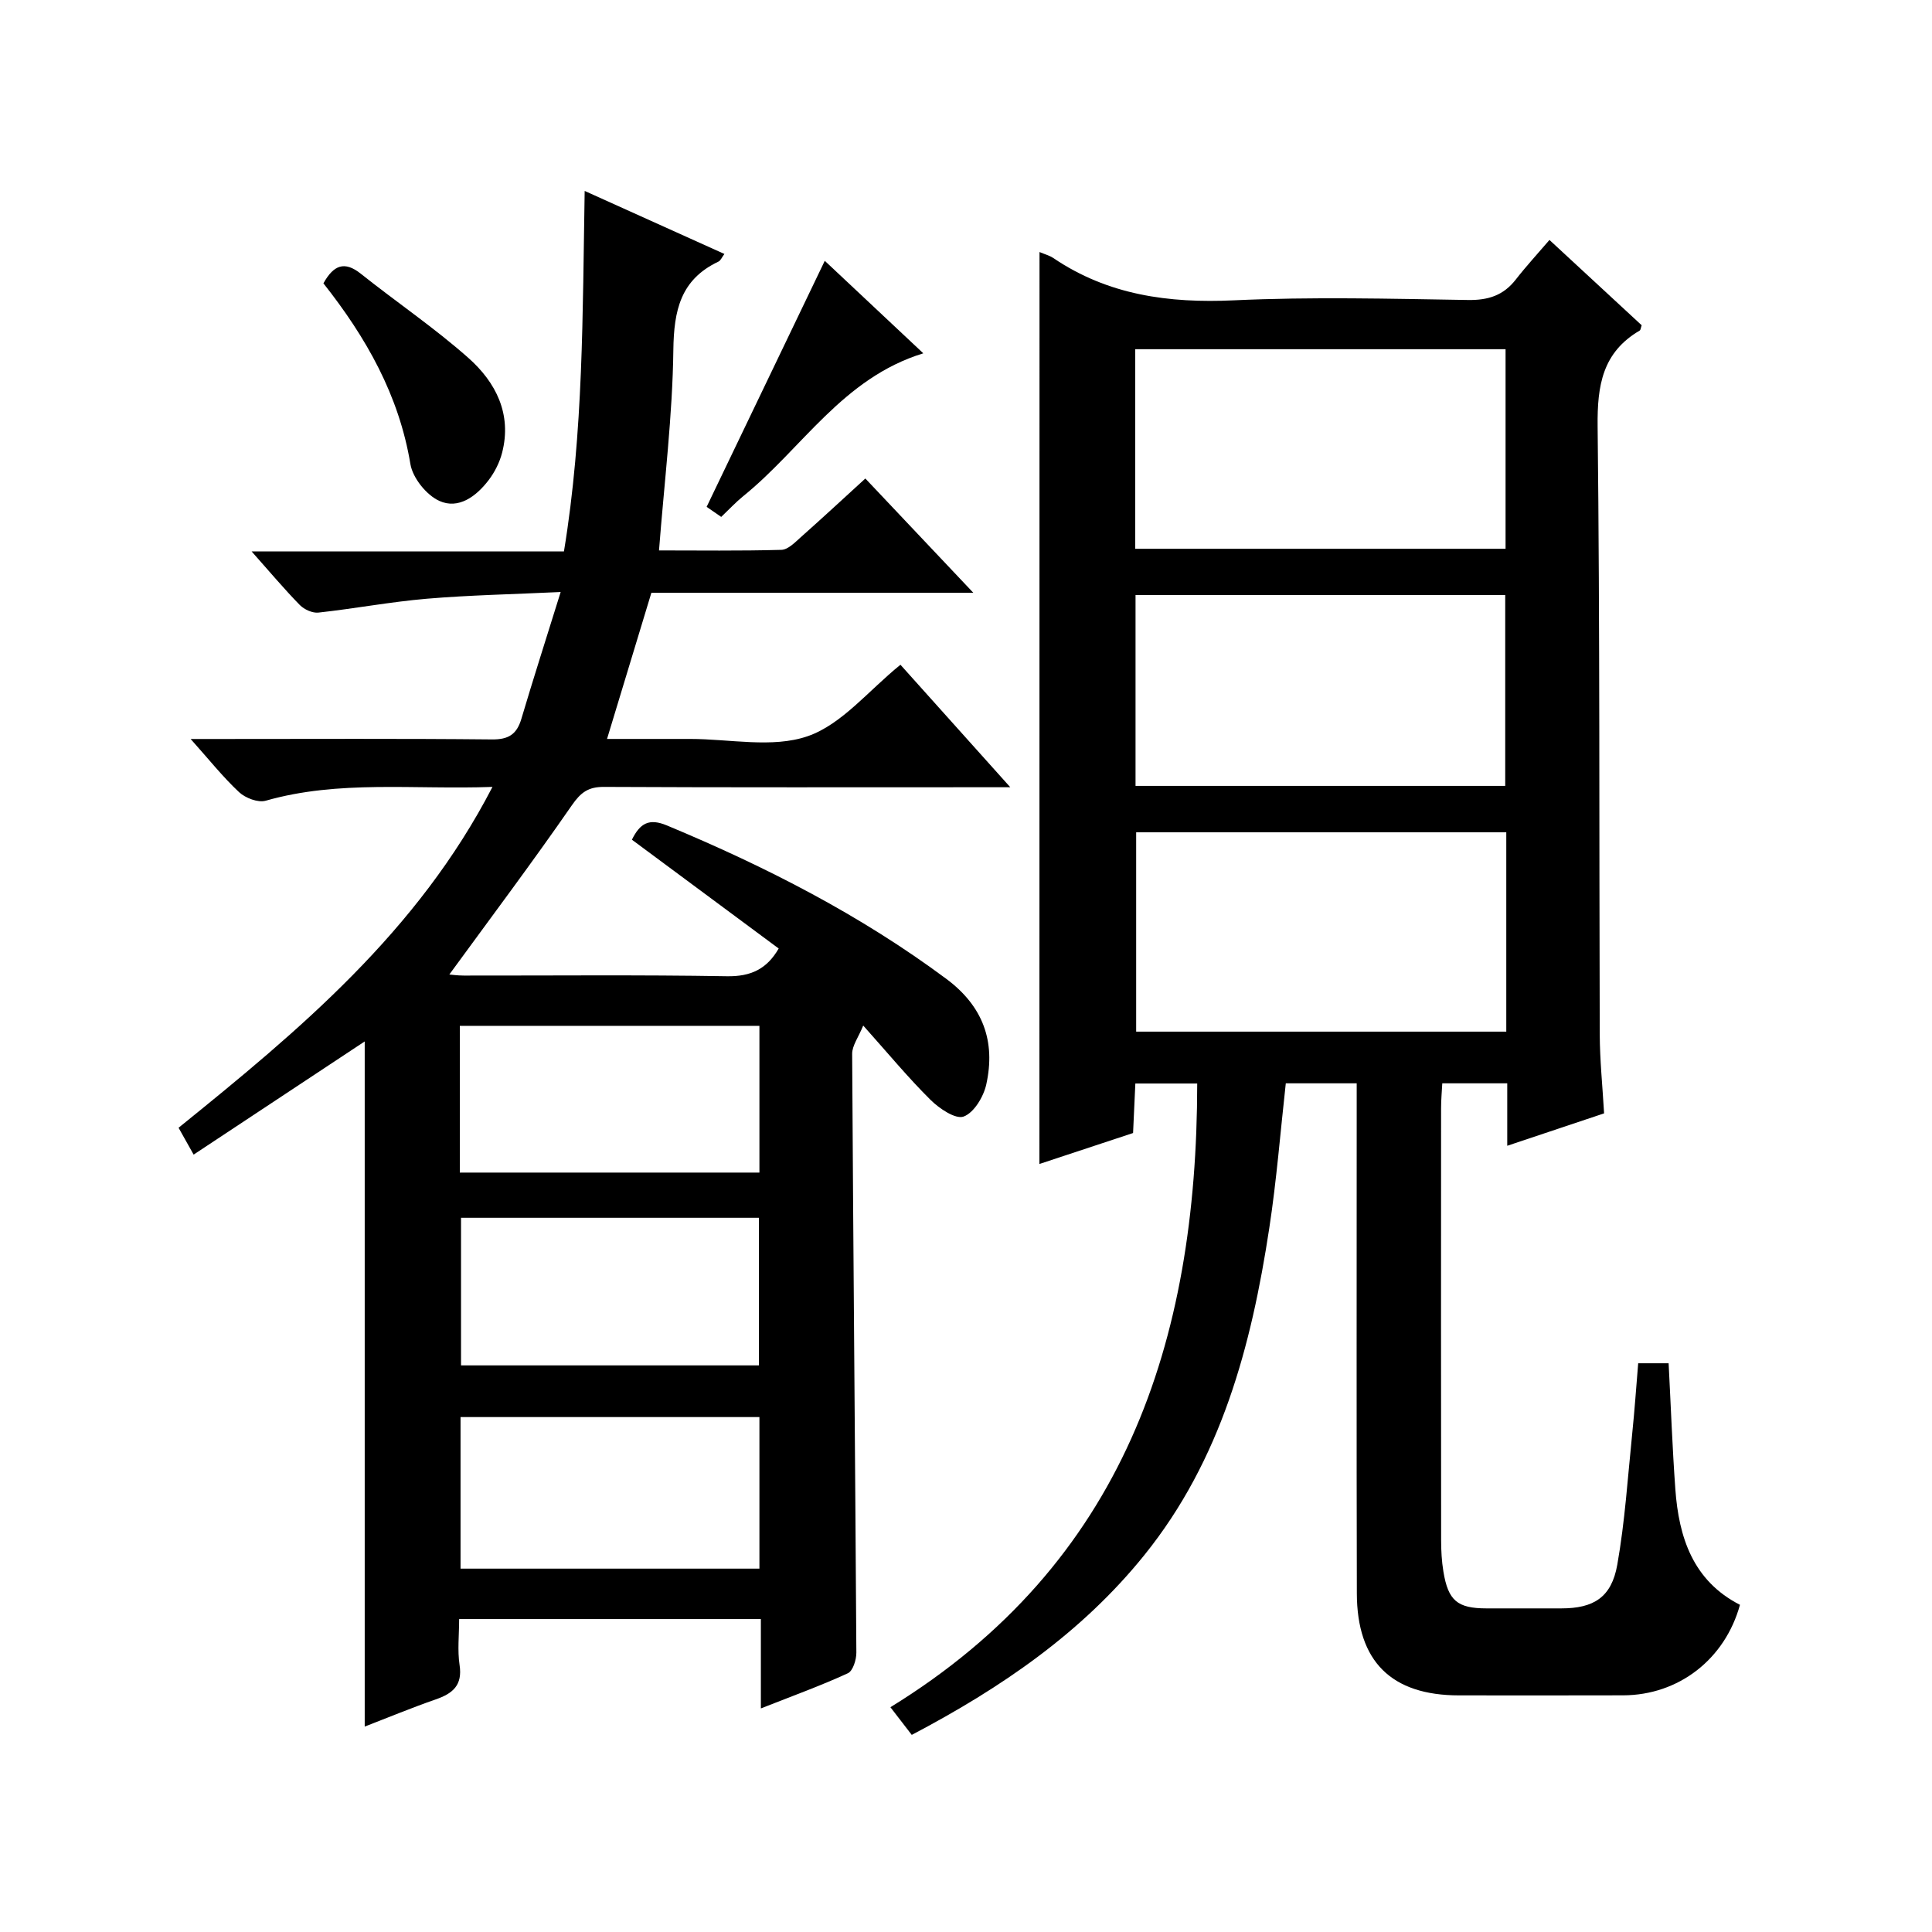
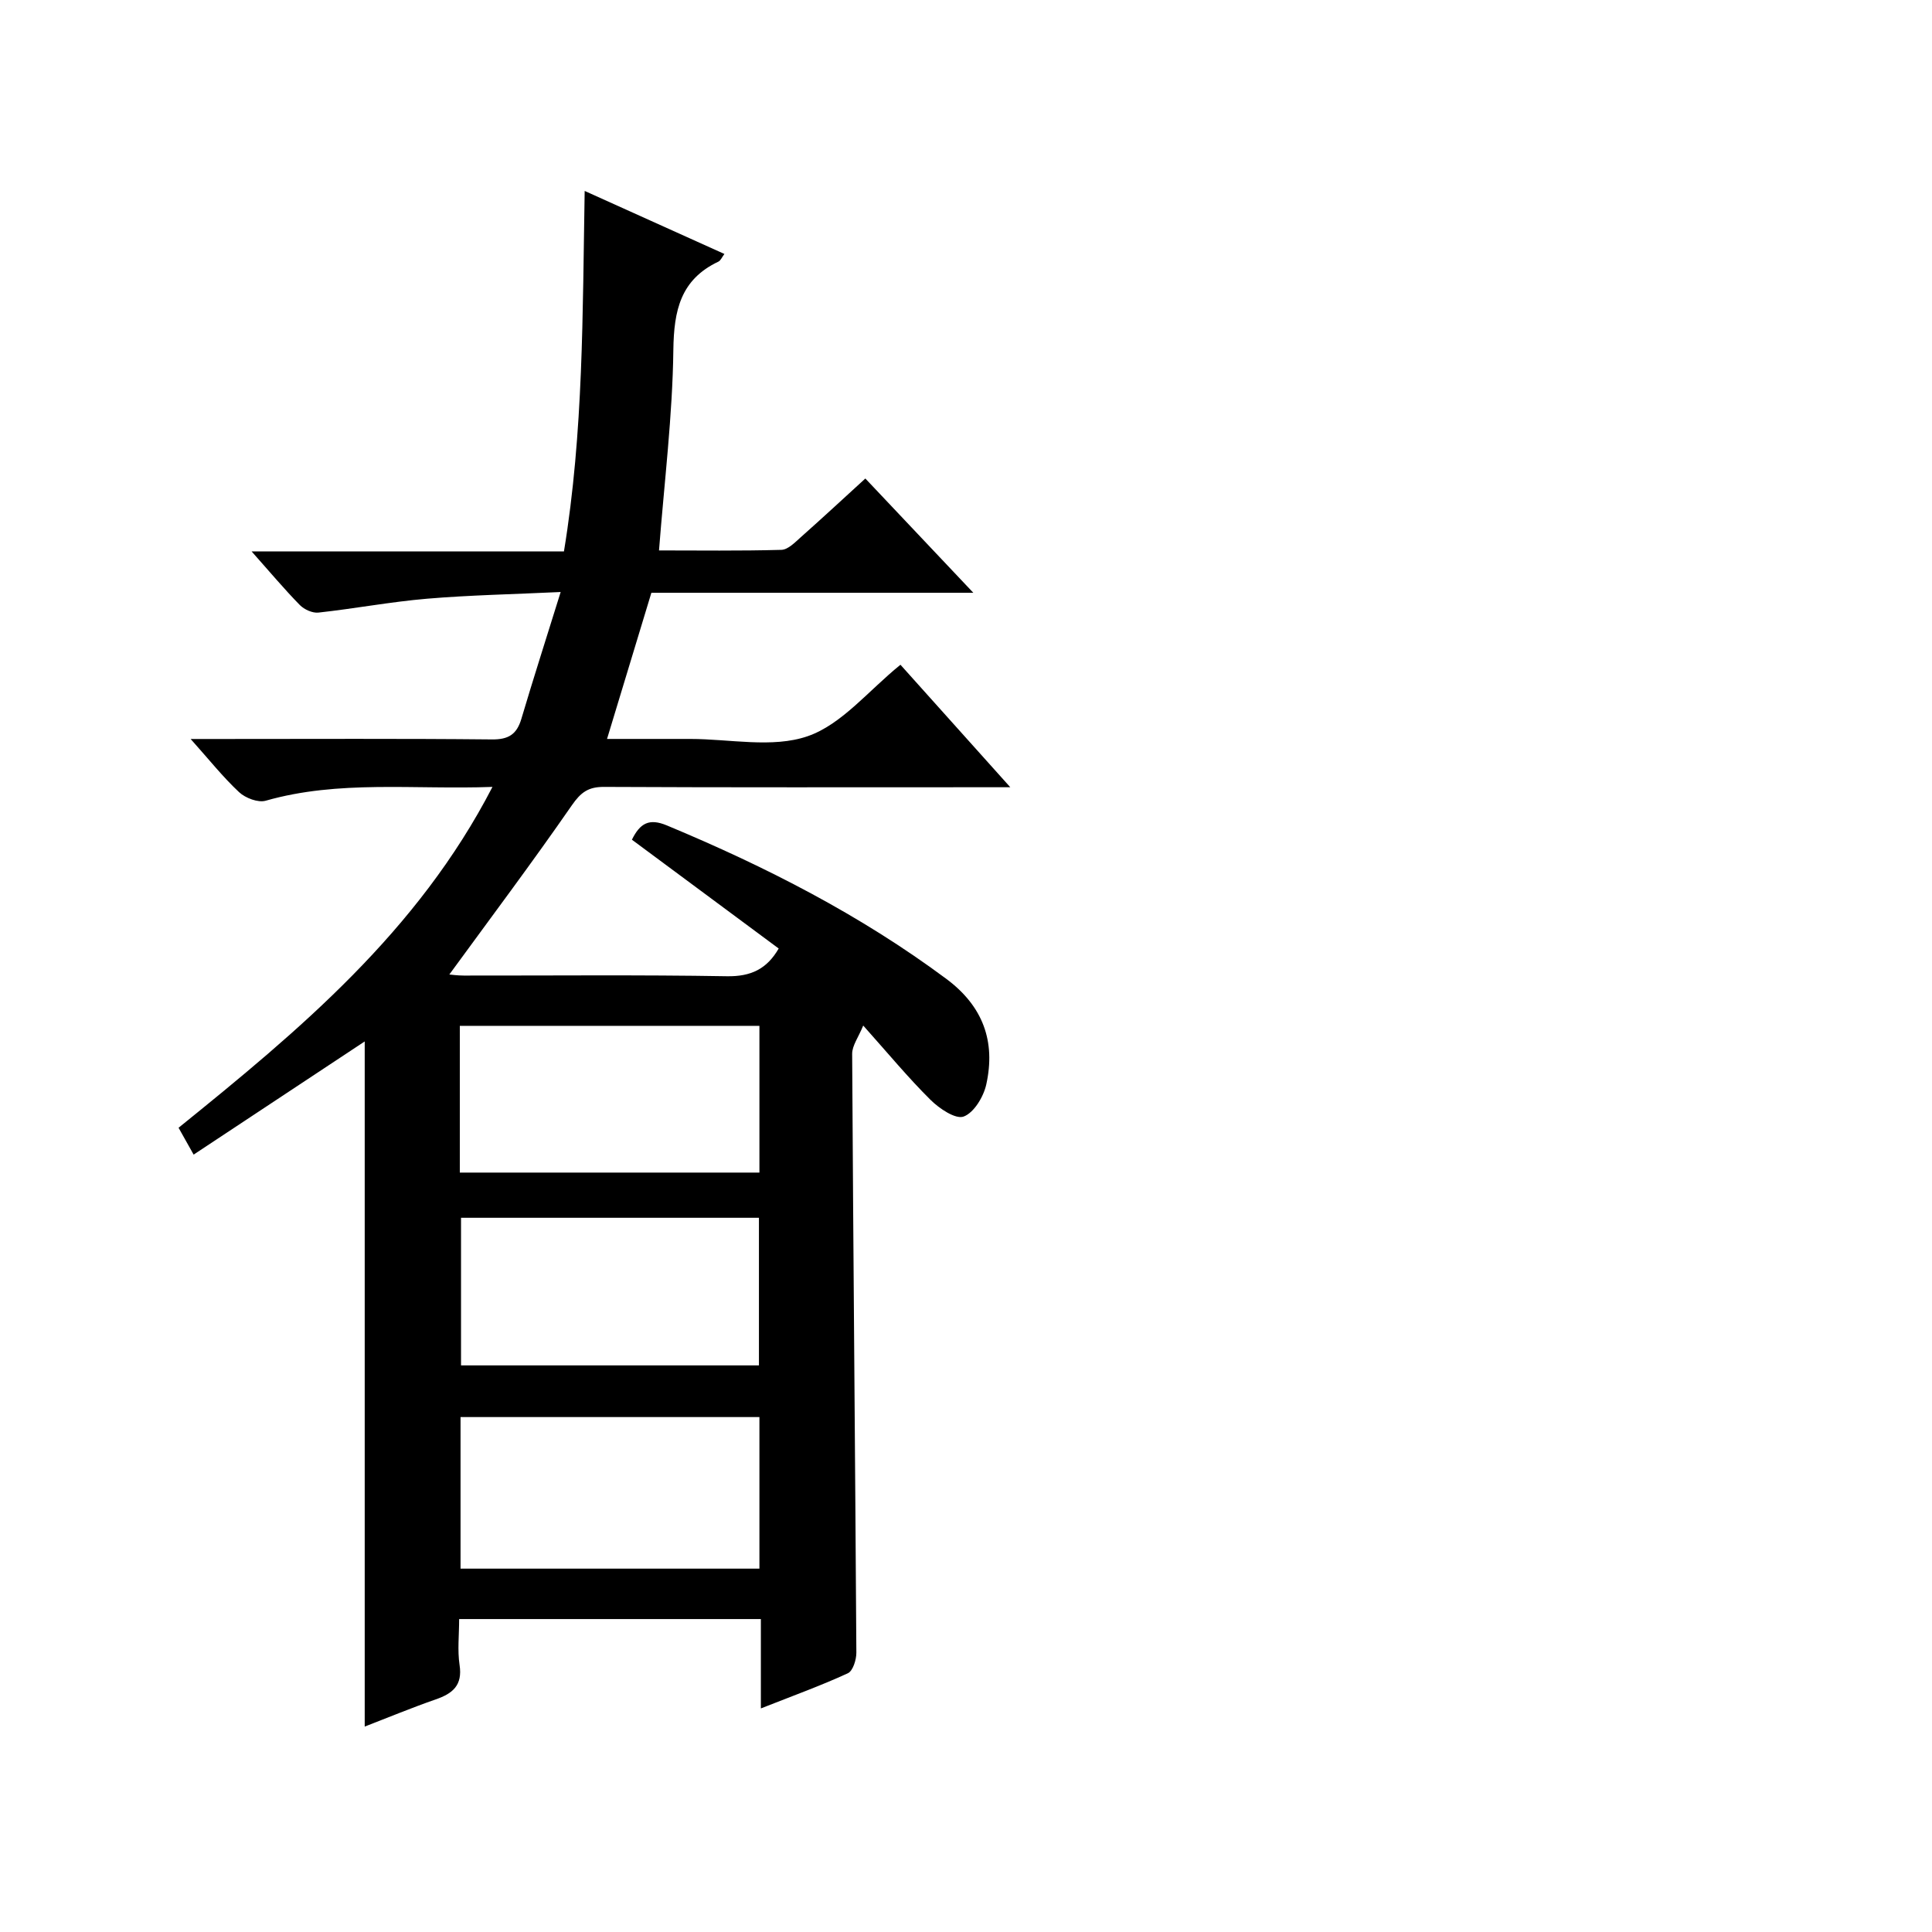
<svg xmlns="http://www.w3.org/2000/svg" version="1.1" id="ZDIC" x="0px" y="0px" viewBox="0 0 400 400" style="enable-background:new 0 0 400 400;" xml:space="preserve">
  <g>
    <path d="M157.53,353.71c0-6.77,0-12.53,0-18.5c-21,0-41.42,0-62.47,0c0,3.3-0.37,6.47,0.09,9.51c0.64,4.21-1.42,5.9-4.93,7.12   c-4.96,1.72-9.81,3.74-14.71,5.63c0-47.6,0-94.79,0-141.85c-11.58,7.66-23.27,15.4-35.42,23.43c-1.34-2.38-2.19-3.9-3.12-5.56   c24.98-20.18,49.5-40.58,64.99-70.57c-16.38,0.59-31.8-1.47-46.95,2.86c-1.58,0.45-4.2-0.55-5.51-1.77   c-3.34-3.12-6.21-6.74-10.03-11.01c2.86,0,4.62,0,6.37,0c18.66,0,37.33-0.1,55.99,0.09c3.45,0.04,5.15-1.04,6.11-4.25   c2.5-8.42,5.19-16.79,8.14-26.27c-9.92,0.47-18.84,0.64-27.71,1.39c-7.51,0.64-14.94,2.05-22.44,2.87   c-1.23,0.14-2.94-0.64-3.85-1.56c-3.24-3.31-6.22-6.87-9.99-11.11c22.02,0,43.19,0,64.67,0c4.07-24.79,3.84-49.25,4.29-74.63   c9.85,4.45,19.23,8.67,28.93,13.05c-0.51,0.67-0.77,1.37-1.25,1.59c-7.84,3.72-9.21,10.1-9.32,18.28   c-0.17,13.61-1.86,27.2-2.97,41.51c8.21,0,16.78,0.12,25.34-0.12c1.38-0.04,2.83-1.56,4.03-2.63c4.45-3.95,8.82-8,13.35-12.14   c7.46,7.9,14.54,15.39,22.36,23.66c-22.84,0-44.82,0-66.66,0c-3.12,10.28-6.05,19.93-9.18,30.26c4.28,0,8.5,0,12.72,0   c1.5,0,3,0,4.5,0c8.17,0,17,1.95,24.3-0.56c7.09-2.44,12.61-9.46,19.23-14.8c7,7.81,14.41,16.08,22.74,25.36c-2.74,0-4.43,0-6.13,0   c-26,0-51.99,0.06-77.99-0.07c-3.24-0.02-4.79,1.12-6.65,3.8c-8.22,11.87-16.89,23.42-25.37,35.04c0.3,0.02,1.65,0.22,3,0.22   c18.16,0.02,36.33-0.17,54.49,0.14c4.95,0.08,8.25-1.5,10.7-5.74c-10.12-7.51-20.26-15.03-30.39-22.53   c1.69-3.42,3.56-4.49,7.25-2.95c20.43,8.51,40,18.5,57.84,31.76c7.61,5.66,10.24,12.96,8.28,21.85c-0.56,2.56-2.55,5.87-4.69,6.66   c-1.67,0.62-5.05-1.66-6.86-3.46c-4.6-4.56-8.74-9.57-13.93-15.38c-0.97,2.4-2.3,4.14-2.29,5.87c0.23,41.32,0.62,82.63,0.87,123.95   c0.01,1.47-0.71,3.8-1.76,4.28C170.05,348.96,164.33,351.03,157.53,353.71z M157.23,324.77c0-10.55,0-20.95,0-31.38   c-20.82,0-41.36,0-61.88,0c0,10.65,0,20.9,0,31.38C116.08,324.77,136.5,324.77,157.23,324.77z M95.2,242.77   c20.87,0,41.29,0,62.03,0c0-10.2,0-20.28,0-30.38c-20.82,0-41.35,0-62.03,0C95.2,222.58,95.2,232.38,95.2,242.77z M95.45,252.13   c0,10.54,0,20.58,0,30.56c20.8,0,41.21,0,61.68,0c0-10.35,0-20.39,0-30.56C136.43,252.13,116.13,252.13,95.45,252.13z" />
-     <path d="M215.22,52.18c1.08,0.46,2.06,0.71,2.85,1.24c11.35,7.68,23.88,9.38,37.37,8.76c16.13-0.75,32.32-0.33,48.47-0.07   c4.21,0.07,7.35-0.94,9.92-4.24c2.14-2.75,4.51-5.32,6.97-8.19c6.97,6.45,13.06,12.08,19.09,17.66c-0.18,0.51-0.2,0.97-0.41,1.1   c-7.71,4.51-8.8,11.37-8.71,19.79c0.48,41.98,0.3,83.96,0.44,125.95c0.02,5.31,0.57,10.62,0.9,16.33   c-6.5,2.18-12.96,4.34-20.05,6.71c0-4.55,0-8.61,0-12.93c-4.62,0-8.72,0-13.45,0c-0.09,1.67-0.25,3.41-0.25,5.15   c-0.02,29.82-0.02,59.65,0.01,89.47c0,2.16,0.12,4.34,0.47,6.46c0.99,6.04,2.9,7.62,8.91,7.63c5.16,0.01,10.33,0,15.49,0   c6.71,0,10.4-2.27,11.6-9.03c1.59-8.98,2.17-18.15,3.1-27.24c0.49-4.77,0.82-9.55,1.23-14.48c2.26,0,4.17,0,6.3,0   c0.46,8.83,0.77,17.45,1.39,26.05c0.72,10.04,3.67,18.99,13.38,23.96c-3.1,11.28-12.7,18.7-24.17,18.74   c-11.33,0.04-22.66,0.01-33.99,0.01c-13.99,0-21.13-7-21.16-21.13c-0.08-33.15-0.03-66.31-0.03-99.46c0-1.95,0-3.91,0-6.13   c-5.11,0-9.71,0-14.68,0c-1.11,9.97-1.9,20.03-3.42,29.98c-3.71,24.41-9.95,47.95-25.87,67.7c-12.97,16.09-29.62,27.48-48.15,37.22   c-1.31-1.69-2.58-3.34-4.42-5.73c48.31-29.69,63.48-75.58,63.52-129.13c-4.16,0-8.25,0-12.81,0c-0.15,3.38-0.31,6.79-0.47,10.25   c-6.51,2.15-12.88,4.26-19.39,6.41C215.22,177.98,215.22,115.29,215.22,52.18z M235.04,113.62c25.93,0,51.32,0,76.67,0   c0-13.98,0-27.57,0-41.32c-25.67,0-51.06,0-76.67,0C235.04,86.18,235.04,99.77,235.04,113.62z M311.86,172.32   c-25.88,0-51.27,0-76.63,0c0,14.03,0,27.73,0,41.27c25.8,0,51.18,0,76.63,0C311.86,199.7,311.86,186.23,311.86,172.32z    M235.1,123.2c0,13.46,0,26.39,0,39.51c25.67,0,51.06,0,76.54,0c0-13.33,0-26.37,0-39.51C286.01,123.2,260.74,123.2,235.1,123.2z" />
-     <path d="M66.96,58.66c2.12-3.8,4.37-4.68,7.75-1.98c7.38,5.88,15.23,11.19,22.27,17.43c5.65,5.01,9.04,11.59,6.98,19.61   c-0.52,2.02-1.54,4.05-2.81,5.71c-2.54,3.32-6.21,6.09-10.21,4.27c-2.66-1.22-5.49-4.74-5.97-7.61   C82.61,81.85,75.84,69.9,66.96,58.66z" />
-     <path d="M170.76,54c6.45,6.06,13.2,12.39,20.4,19.15c-16.71,5.13-25.09,19.72-37.29,29.58c-1.54,1.25-2.9,2.72-4.55,4.29   c-1.26-0.87-2.44-1.68-3.02-2.08C154.49,87.89,162.51,71.18,170.76,54z" />
  </g>
</svg>